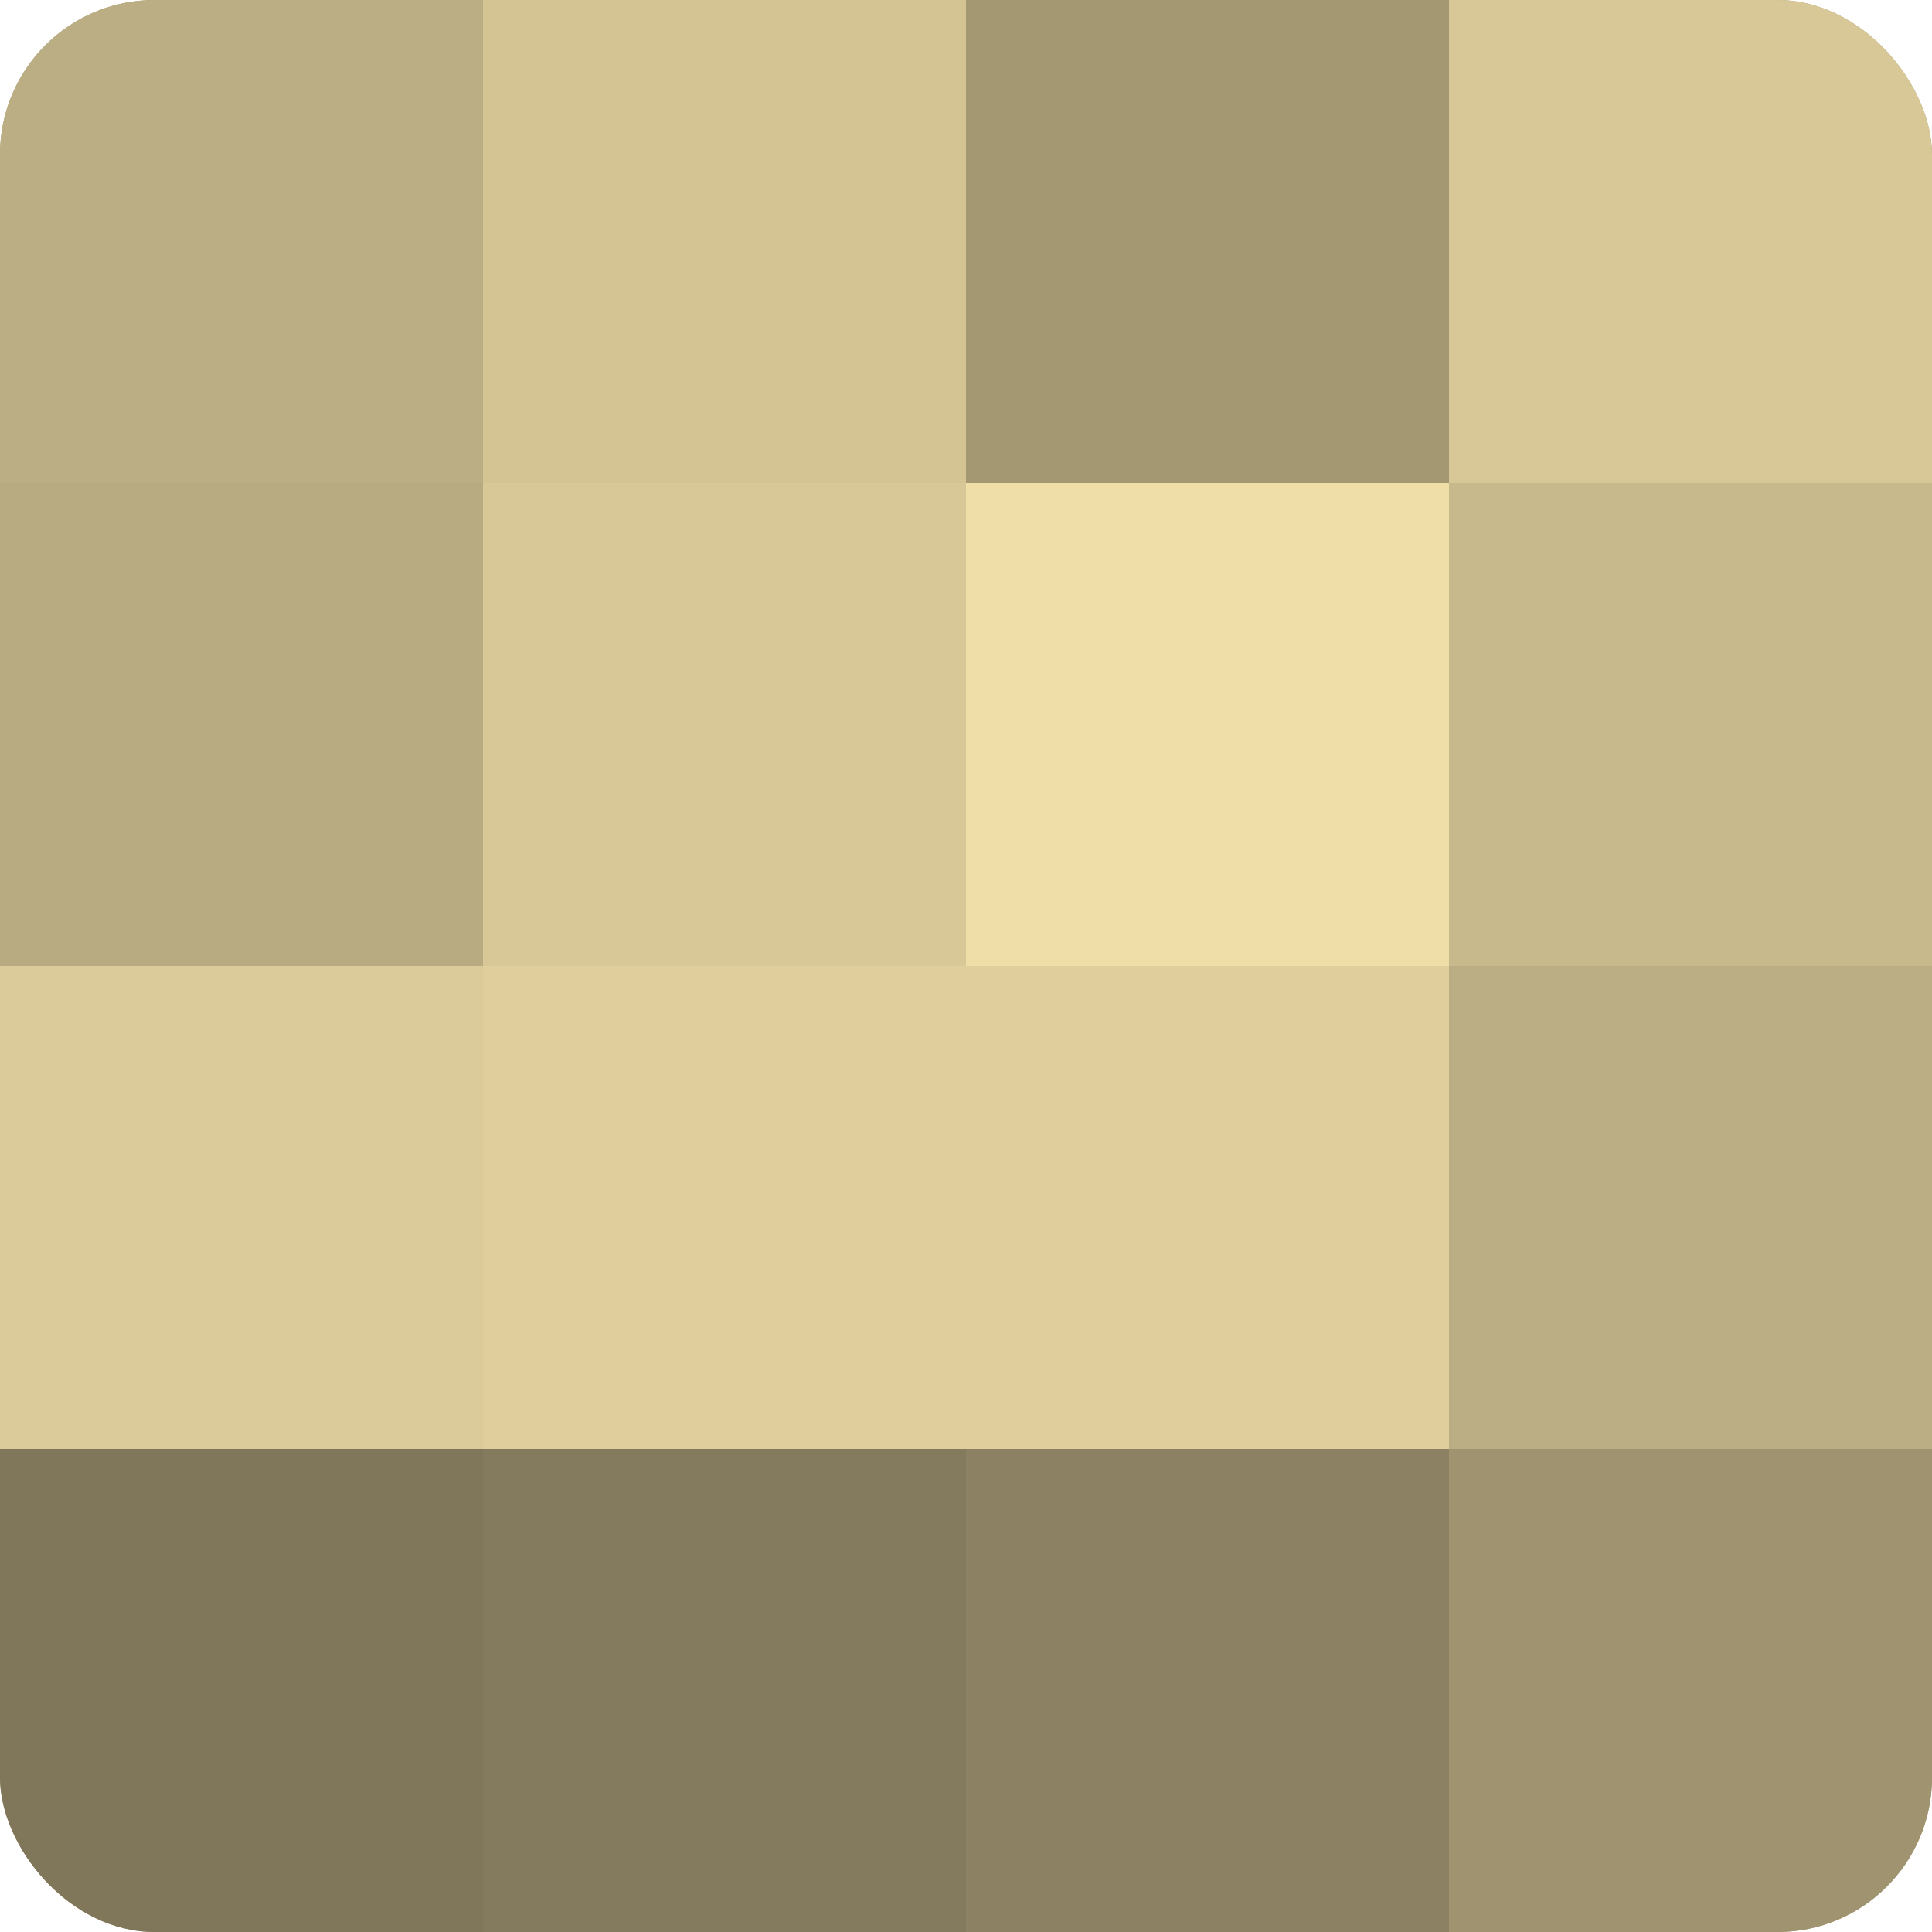
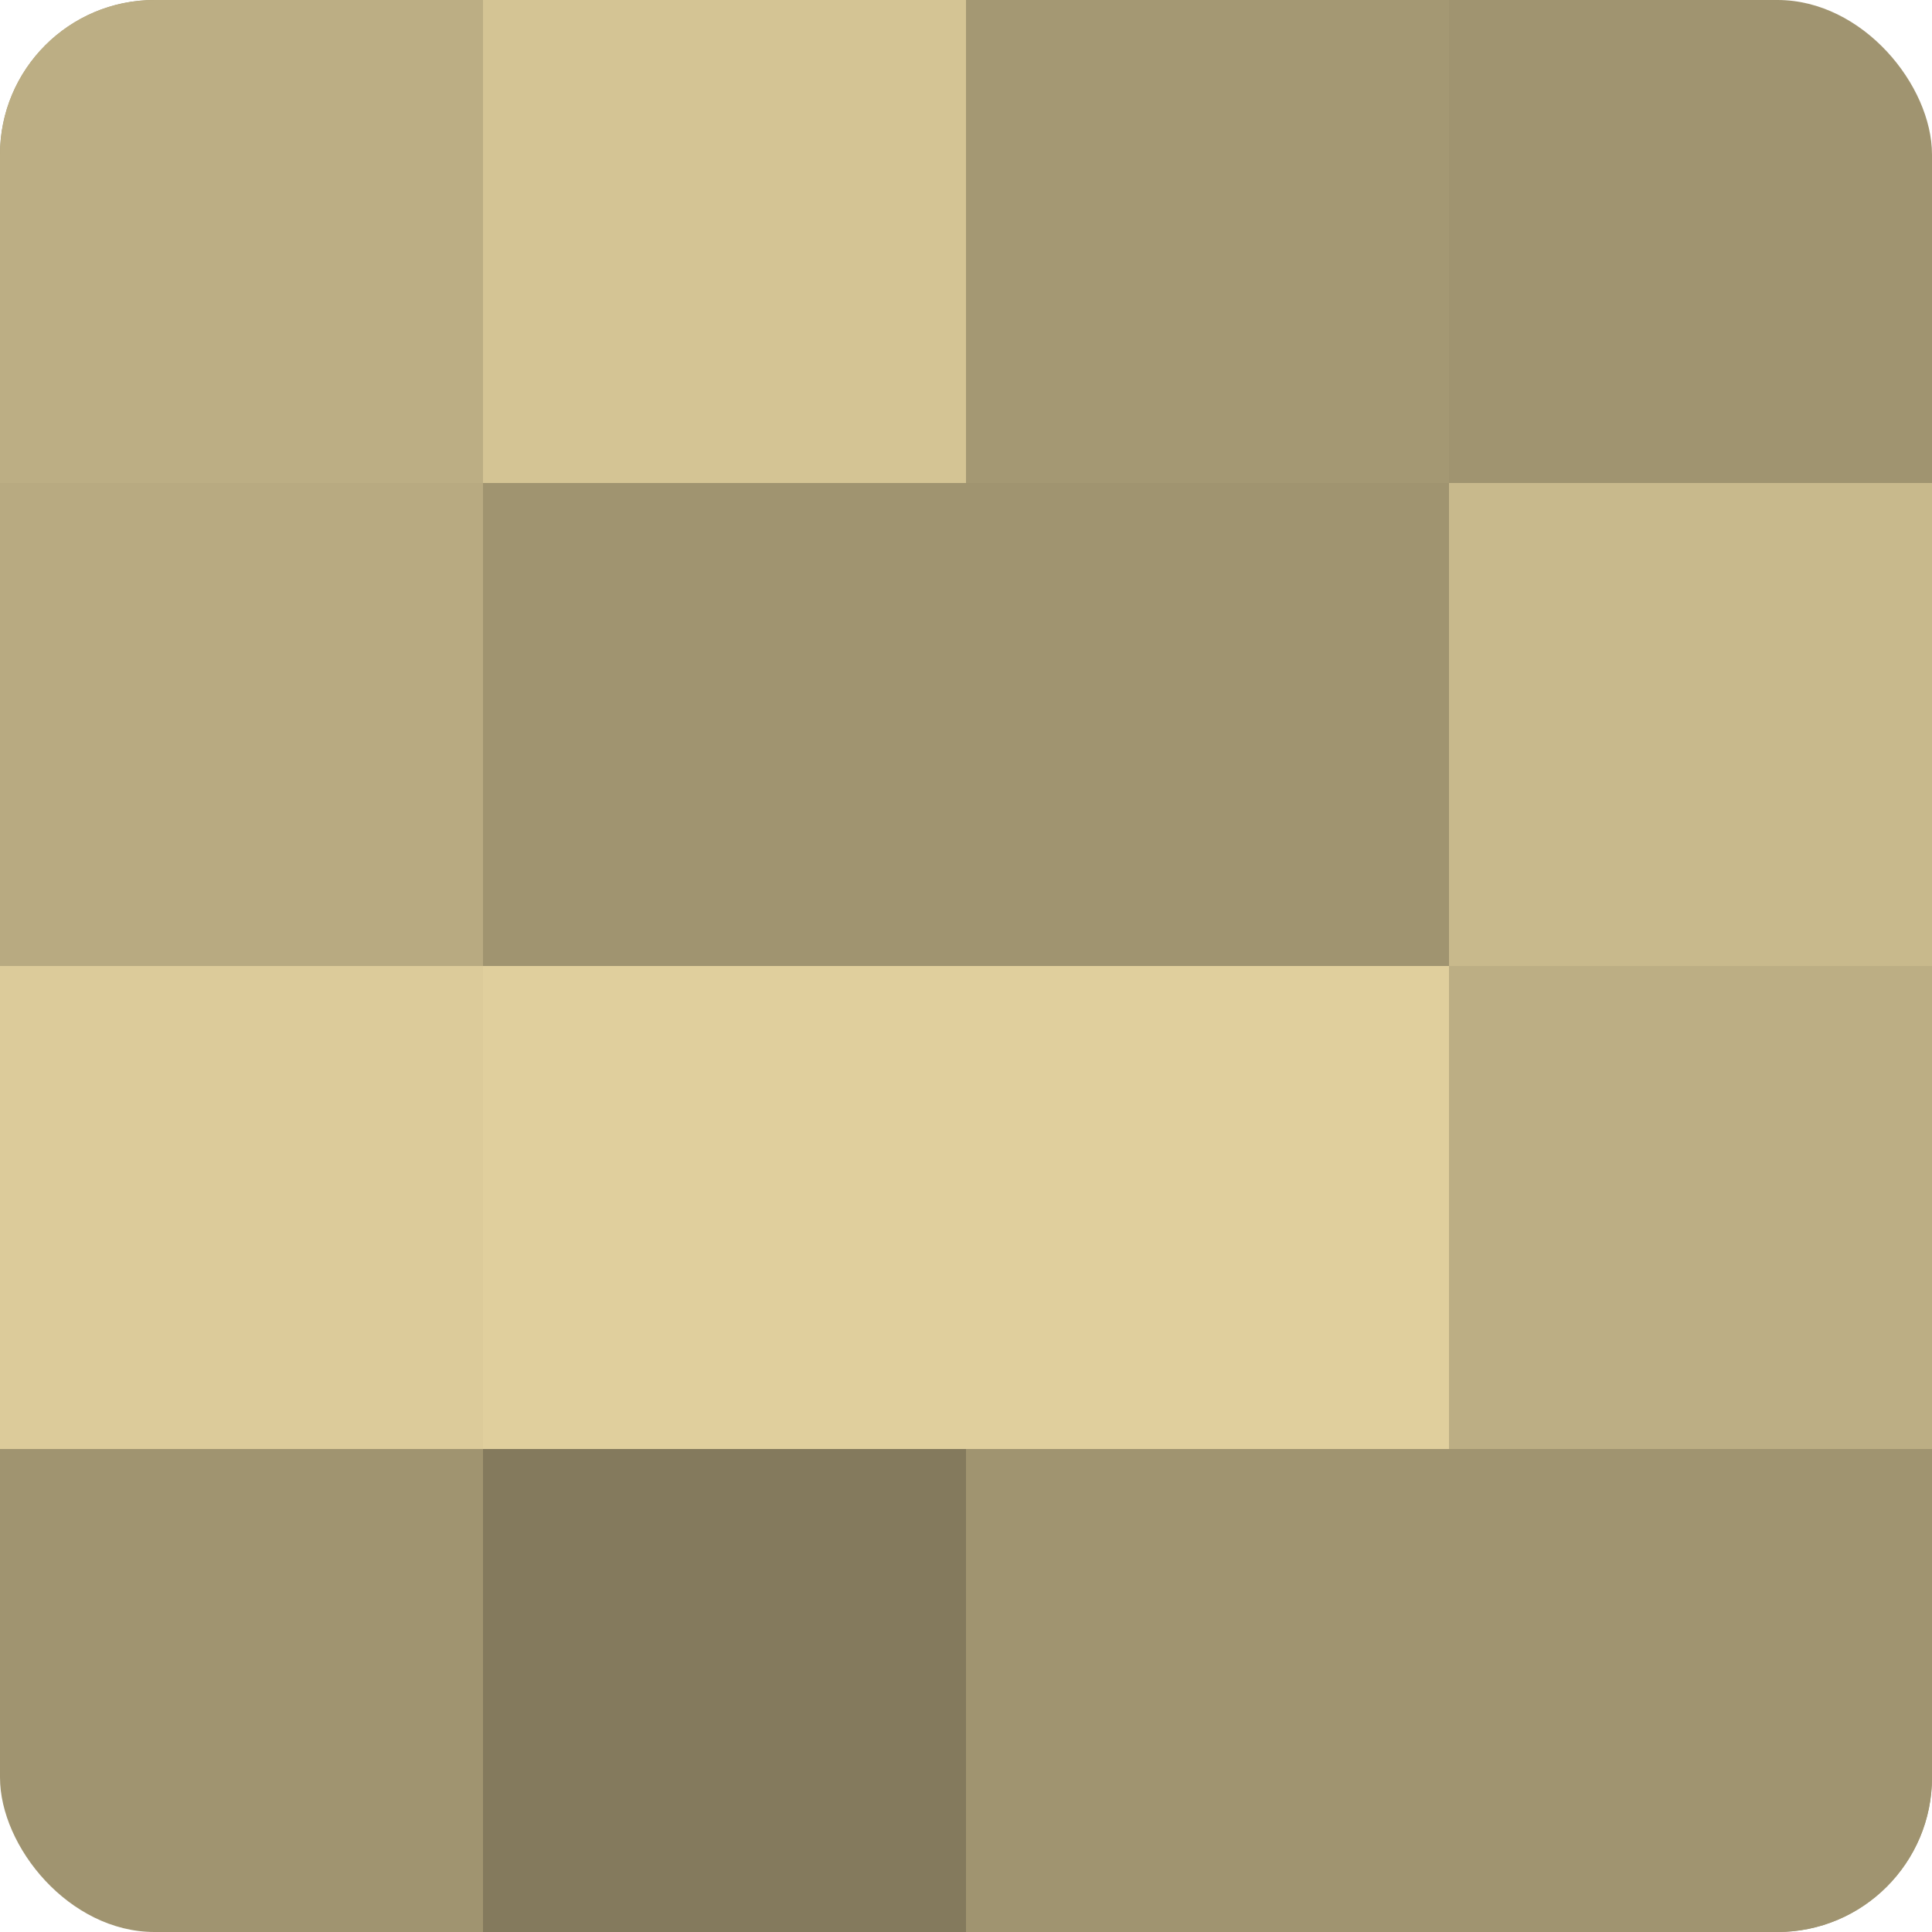
<svg xmlns="http://www.w3.org/2000/svg" width="60" height="60" viewBox="0 0 100 100" preserveAspectRatio="xMidYMid meet">
  <defs>
    <clipPath id="c" width="100" height="100">
      <rect width="100" height="100" rx="8" ry="8" />
    </clipPath>
  </defs>
  <g clip-path="url(#c)">
    <rect width="100" height="100" fill="#a09470" />
    <rect width="25" height="25" fill="#bcae84" />
    <rect y="25" width="25" height="25" fill="#b8aa81" />
    <rect y="50" width="25" height="25" fill="#dccb9a" />
-     <rect y="75" width="25" height="25" fill="#80765a" />
    <rect x="25" width="25" height="25" fill="#d4c494" />
-     <rect x="25" y="25" width="25" height="25" fill="#d8c897" />
    <rect x="25" y="50" width="25" height="25" fill="#e0cf9d" />
    <rect x="25" y="75" width="25" height="25" fill="#847a5d" />
    <rect x="50" width="25" height="25" fill="#a49873" />
-     <rect x="50" y="25" width="25" height="25" fill="#f0dea8" />
    <rect x="50" y="50" width="25" height="25" fill="#e0cf9d" />
-     <rect x="50" y="75" width="25" height="25" fill="#8c8162" />
-     <rect x="75" width="25" height="25" fill="#d8c897" />
    <rect x="75" y="25" width="25" height="25" fill="#c8b98c" />
    <rect x="75" y="50" width="25" height="25" fill="#bcae84" />
    <rect x="75" y="75" width="25" height="25" fill="#a09470" />
  </g>
</svg>